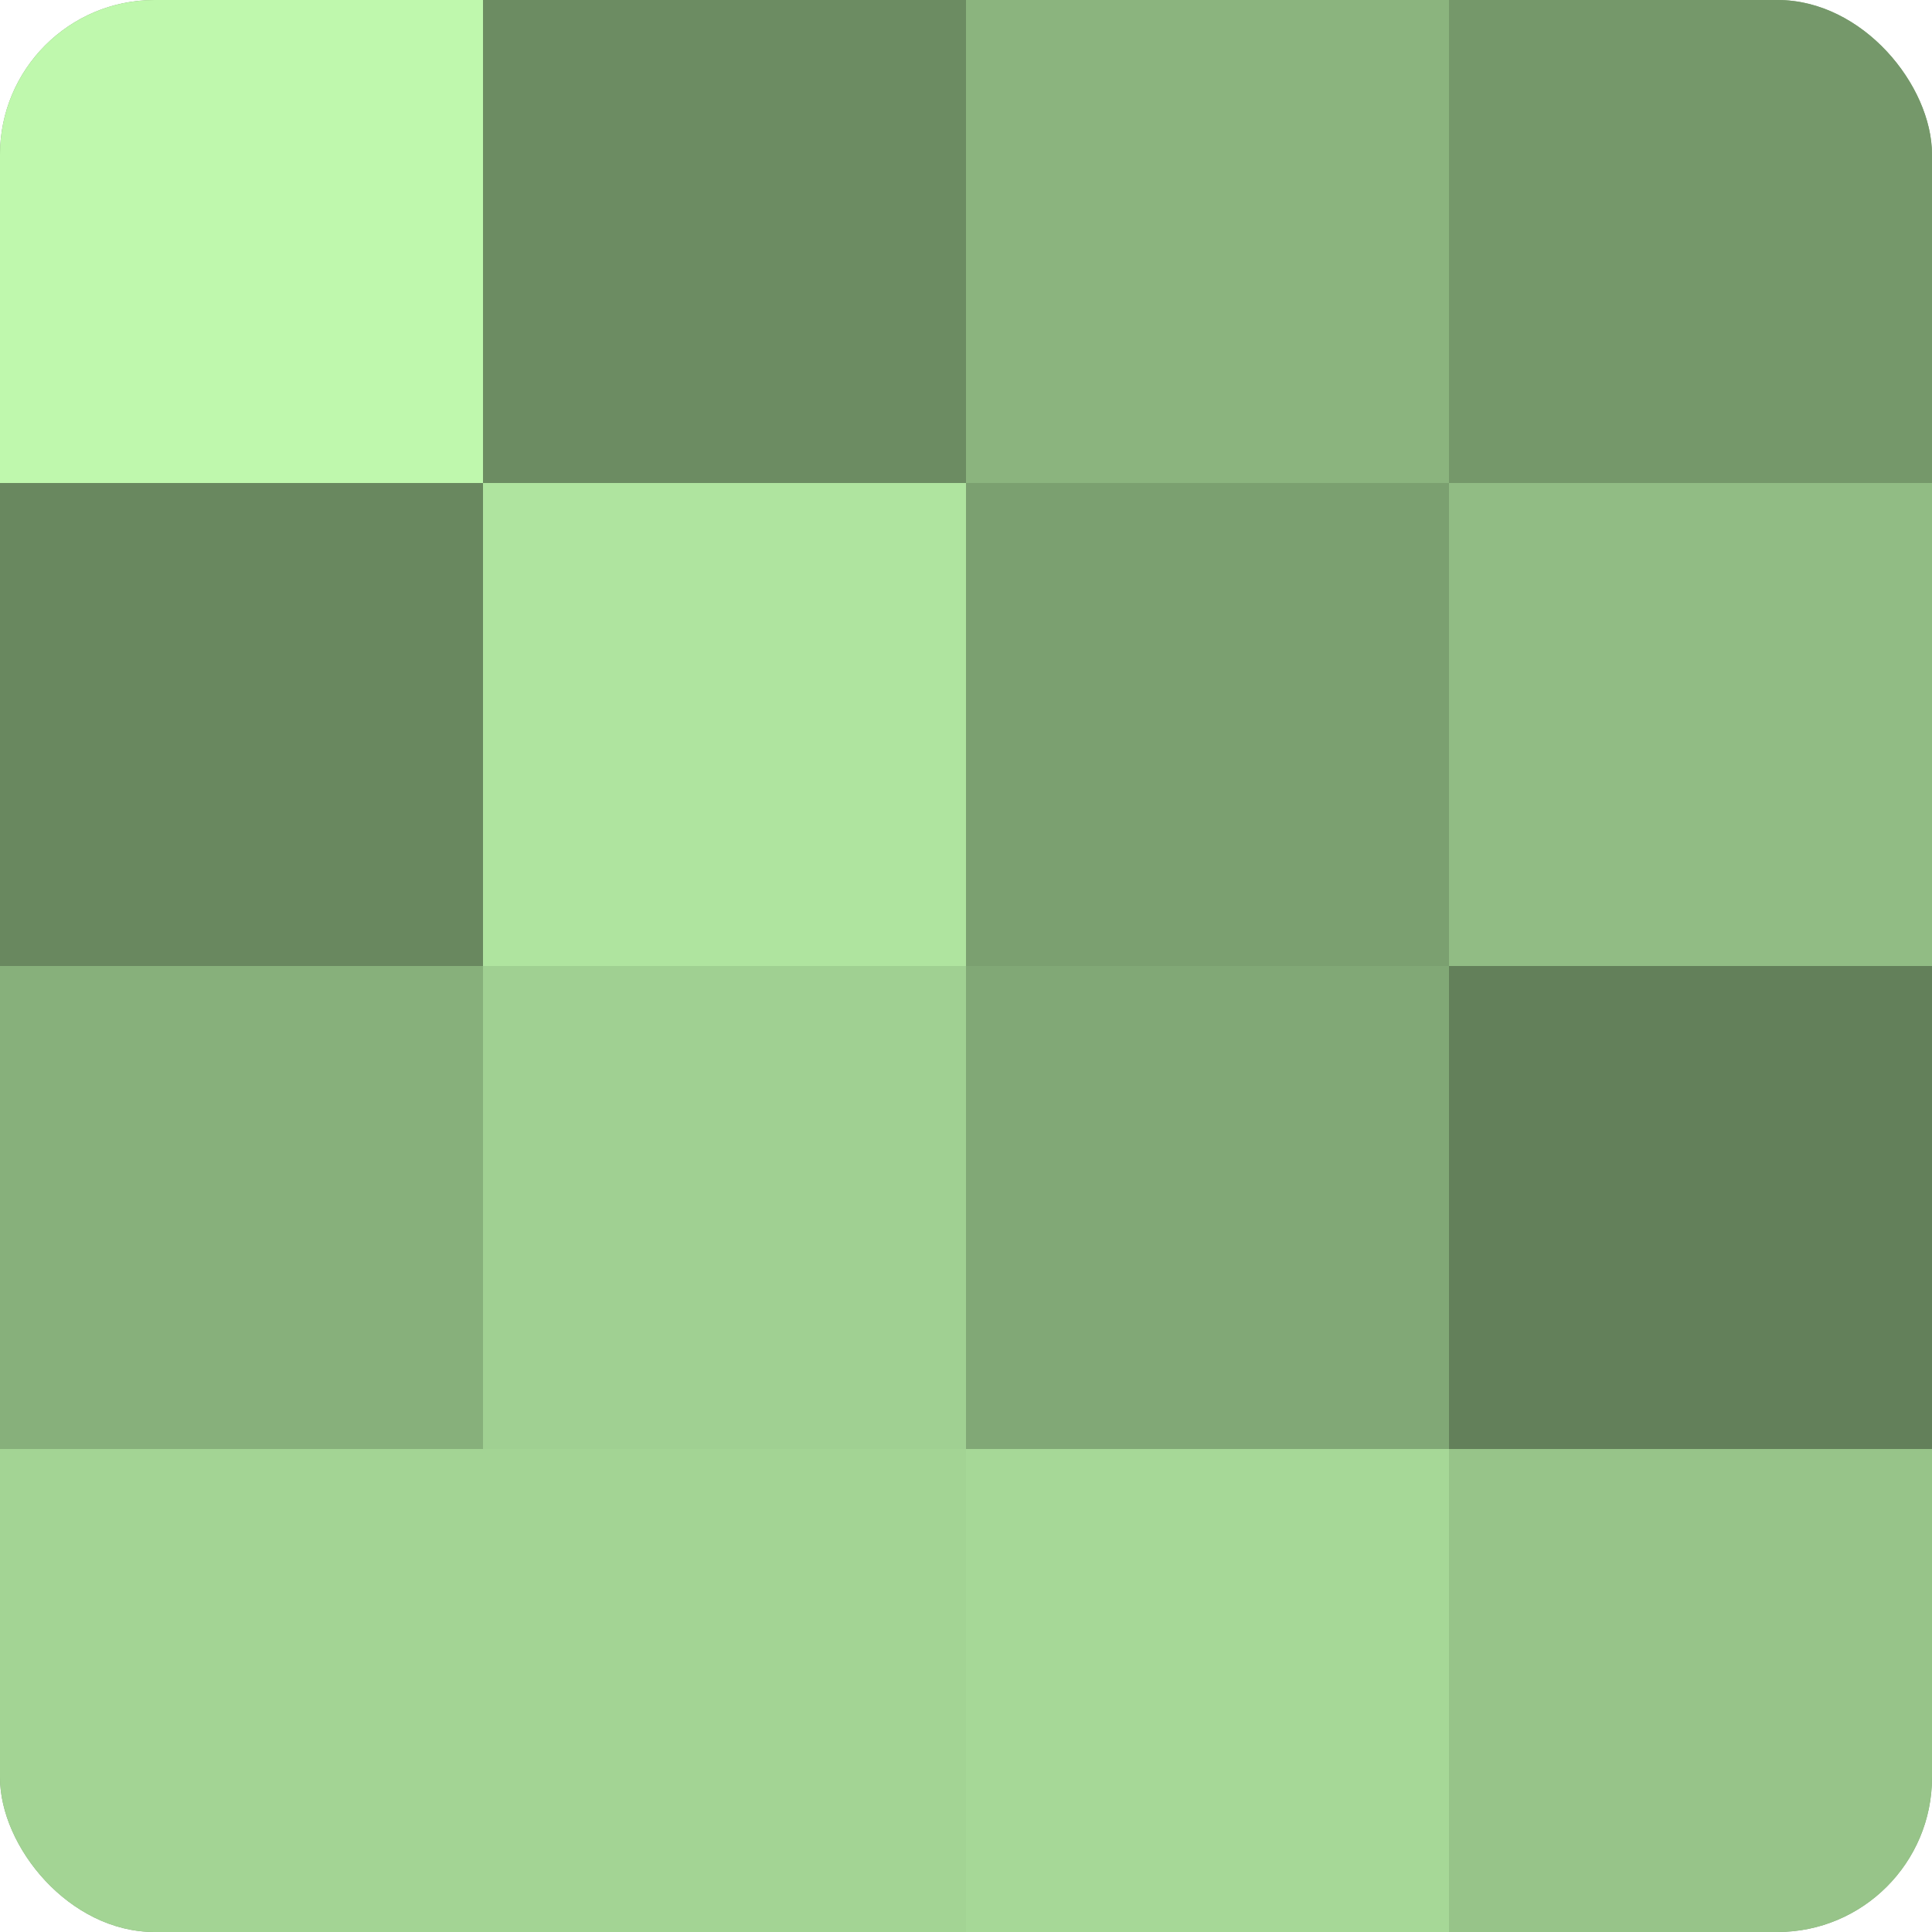
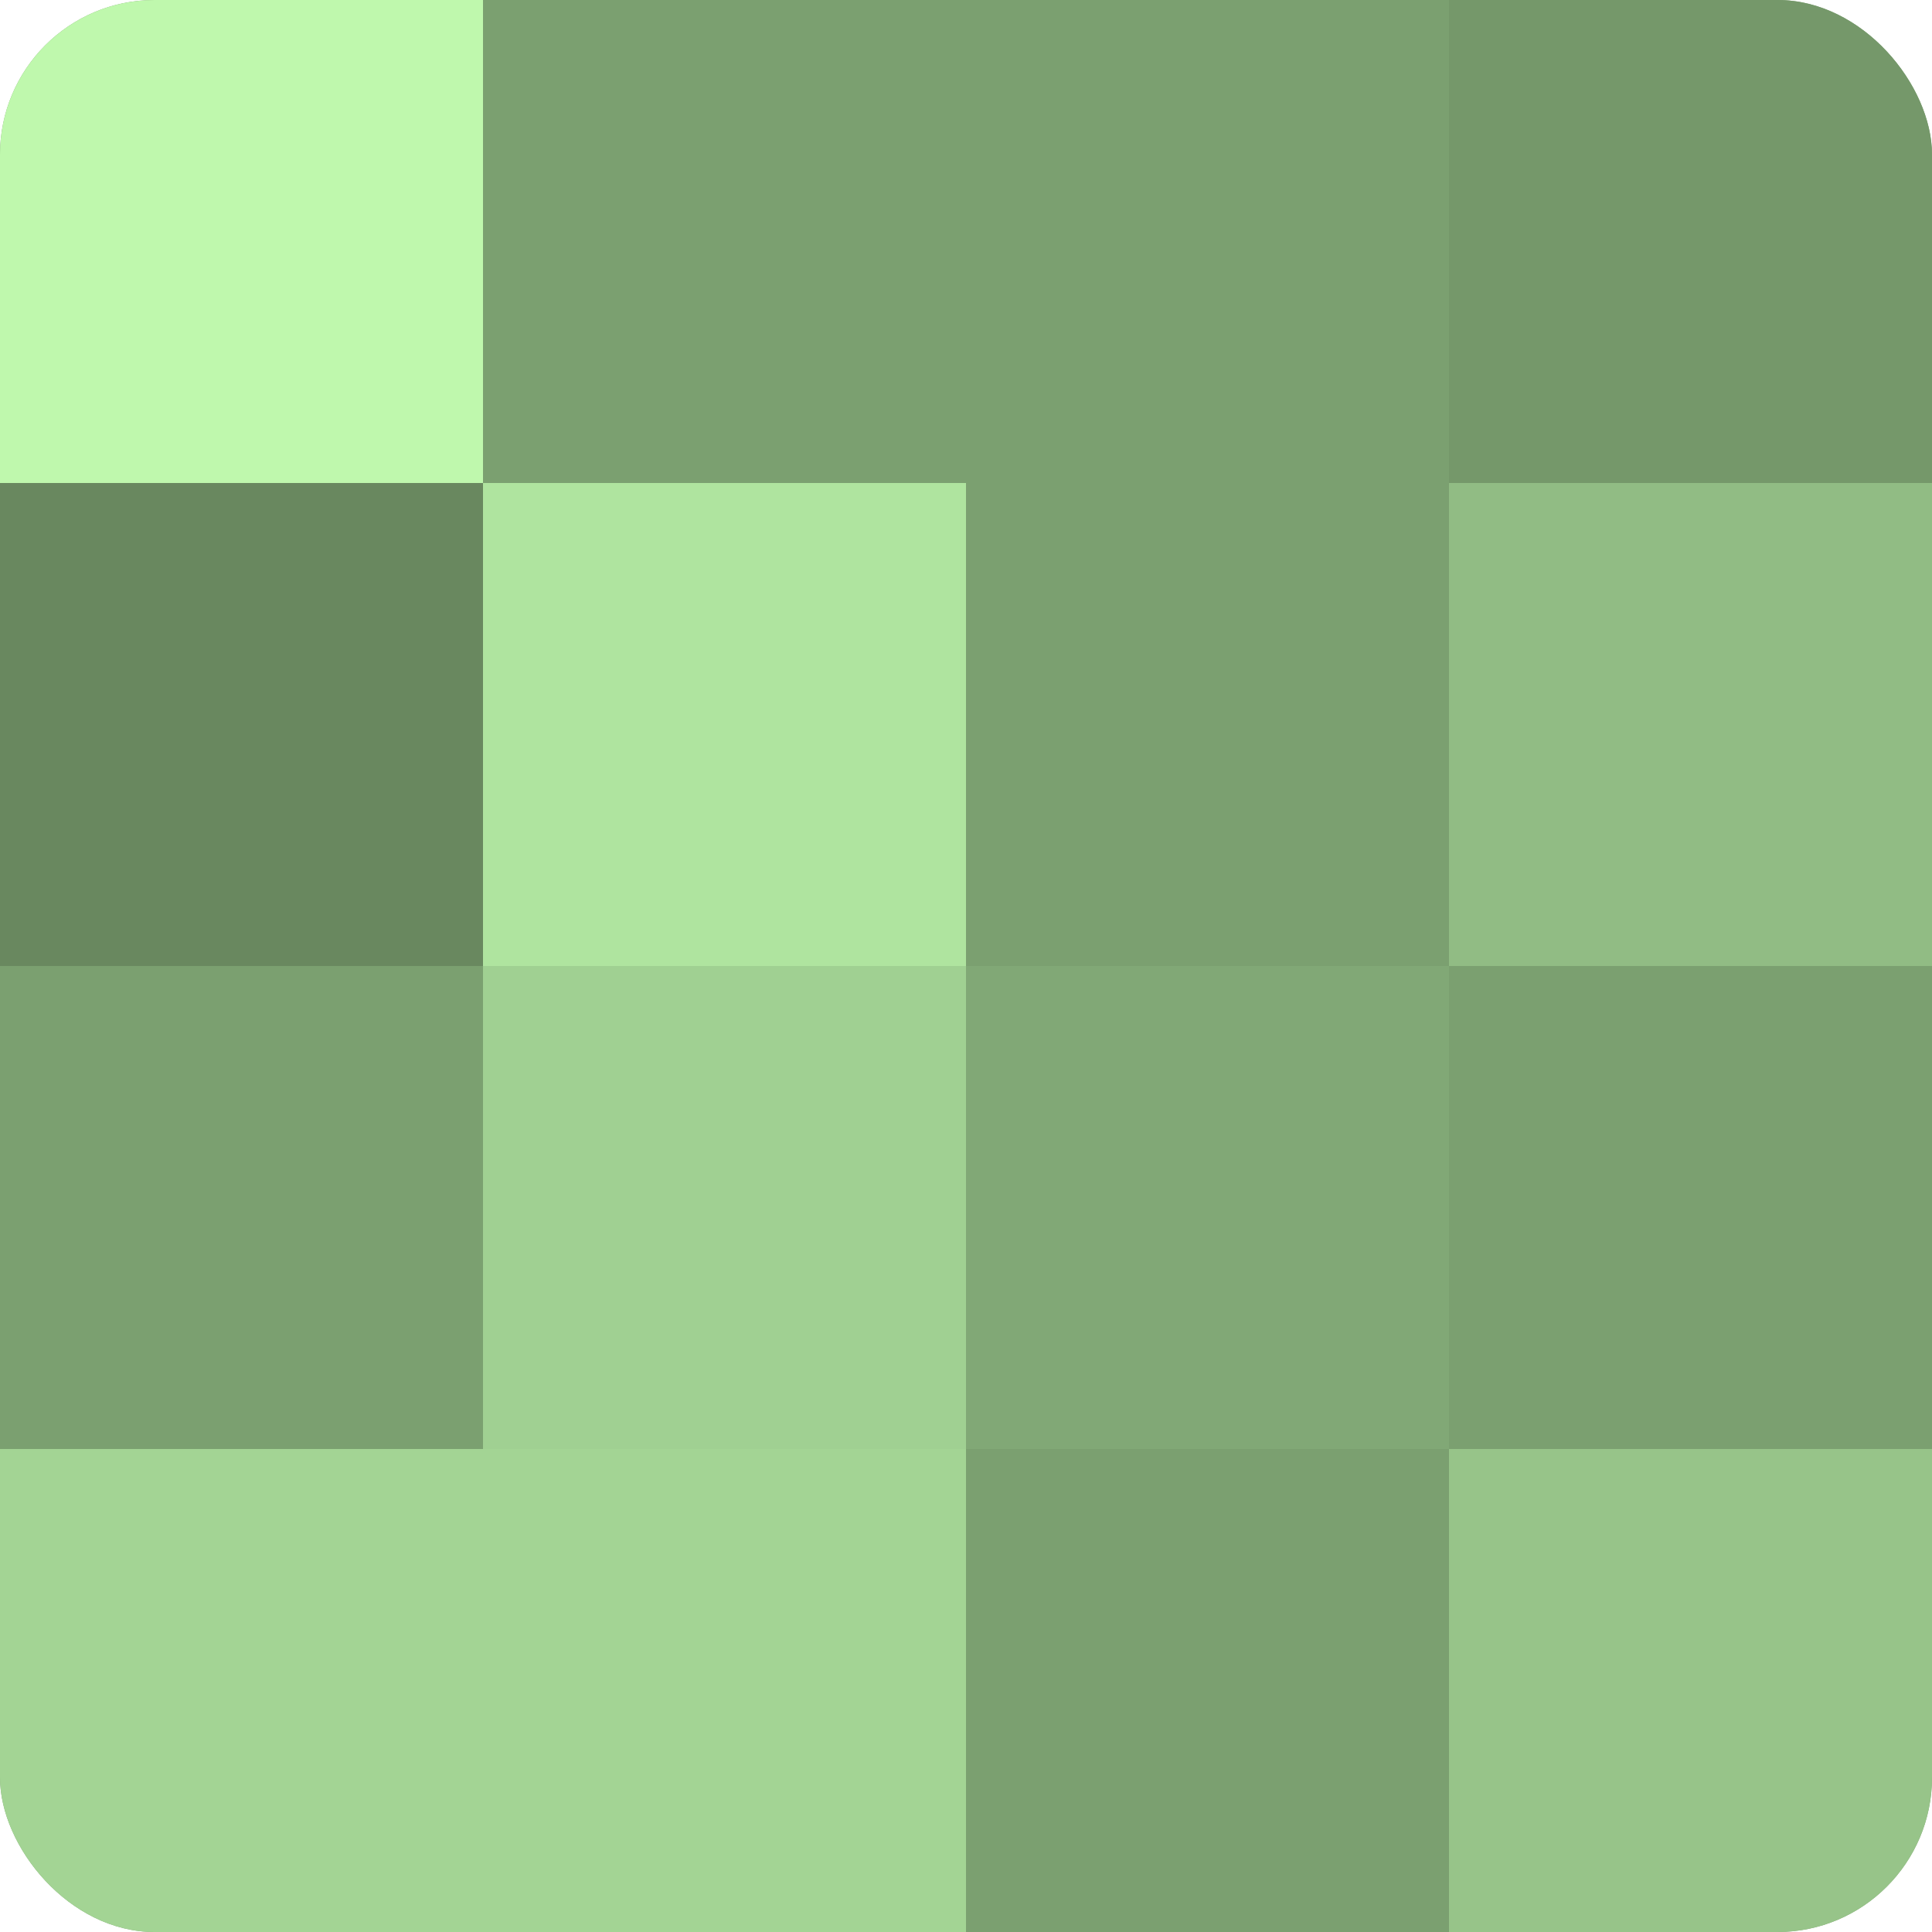
<svg xmlns="http://www.w3.org/2000/svg" width="60" height="60" viewBox="0 0 100 100" preserveAspectRatio="xMidYMid meet">
  <defs>
    <clipPath id="c" width="100" height="100">
      <rect width="100" height="100" rx="8" ry="8" />
    </clipPath>
  </defs>
  <g clip-path="url(#c)">
    <rect width="100" height="100" fill="#7ba070" />
    <rect width="25" height="25" fill="#bff8ad" />
    <rect y="25" width="25" height="25" fill="#69885f" />
-     <rect y="50" width="25" height="25" fill="#87b07b" />
    <rect y="75" width="25" height="25" fill="#a3d494" />
-     <rect x="25" width="25" height="25" fill="#6c8c62" />
    <rect x="25" y="25" width="25" height="25" fill="#afe49f" />
    <rect x="25" y="50" width="25" height="25" fill="#a0d092" />
    <rect x="25" y="75" width="25" height="25" fill="#a3d494" />
-     <rect x="50" width="25" height="25" fill="#8bb47e" />
    <rect x="50" y="25" width="25" height="25" fill="#7ba070" />
    <rect x="50" y="50" width="25" height="25" fill="#81a876" />
-     <rect x="50" y="75" width="25" height="25" fill="#a6d897" />
    <rect x="75" width="25" height="25" fill="#75986a" />
    <rect x="75" y="25" width="25" height="25" fill="#91bc84" />
-     <rect x="75" y="50" width="25" height="25" fill="#63805a" />
    <rect x="75" y="75" width="25" height="25" fill="#97c489" />
  </g>
</svg>